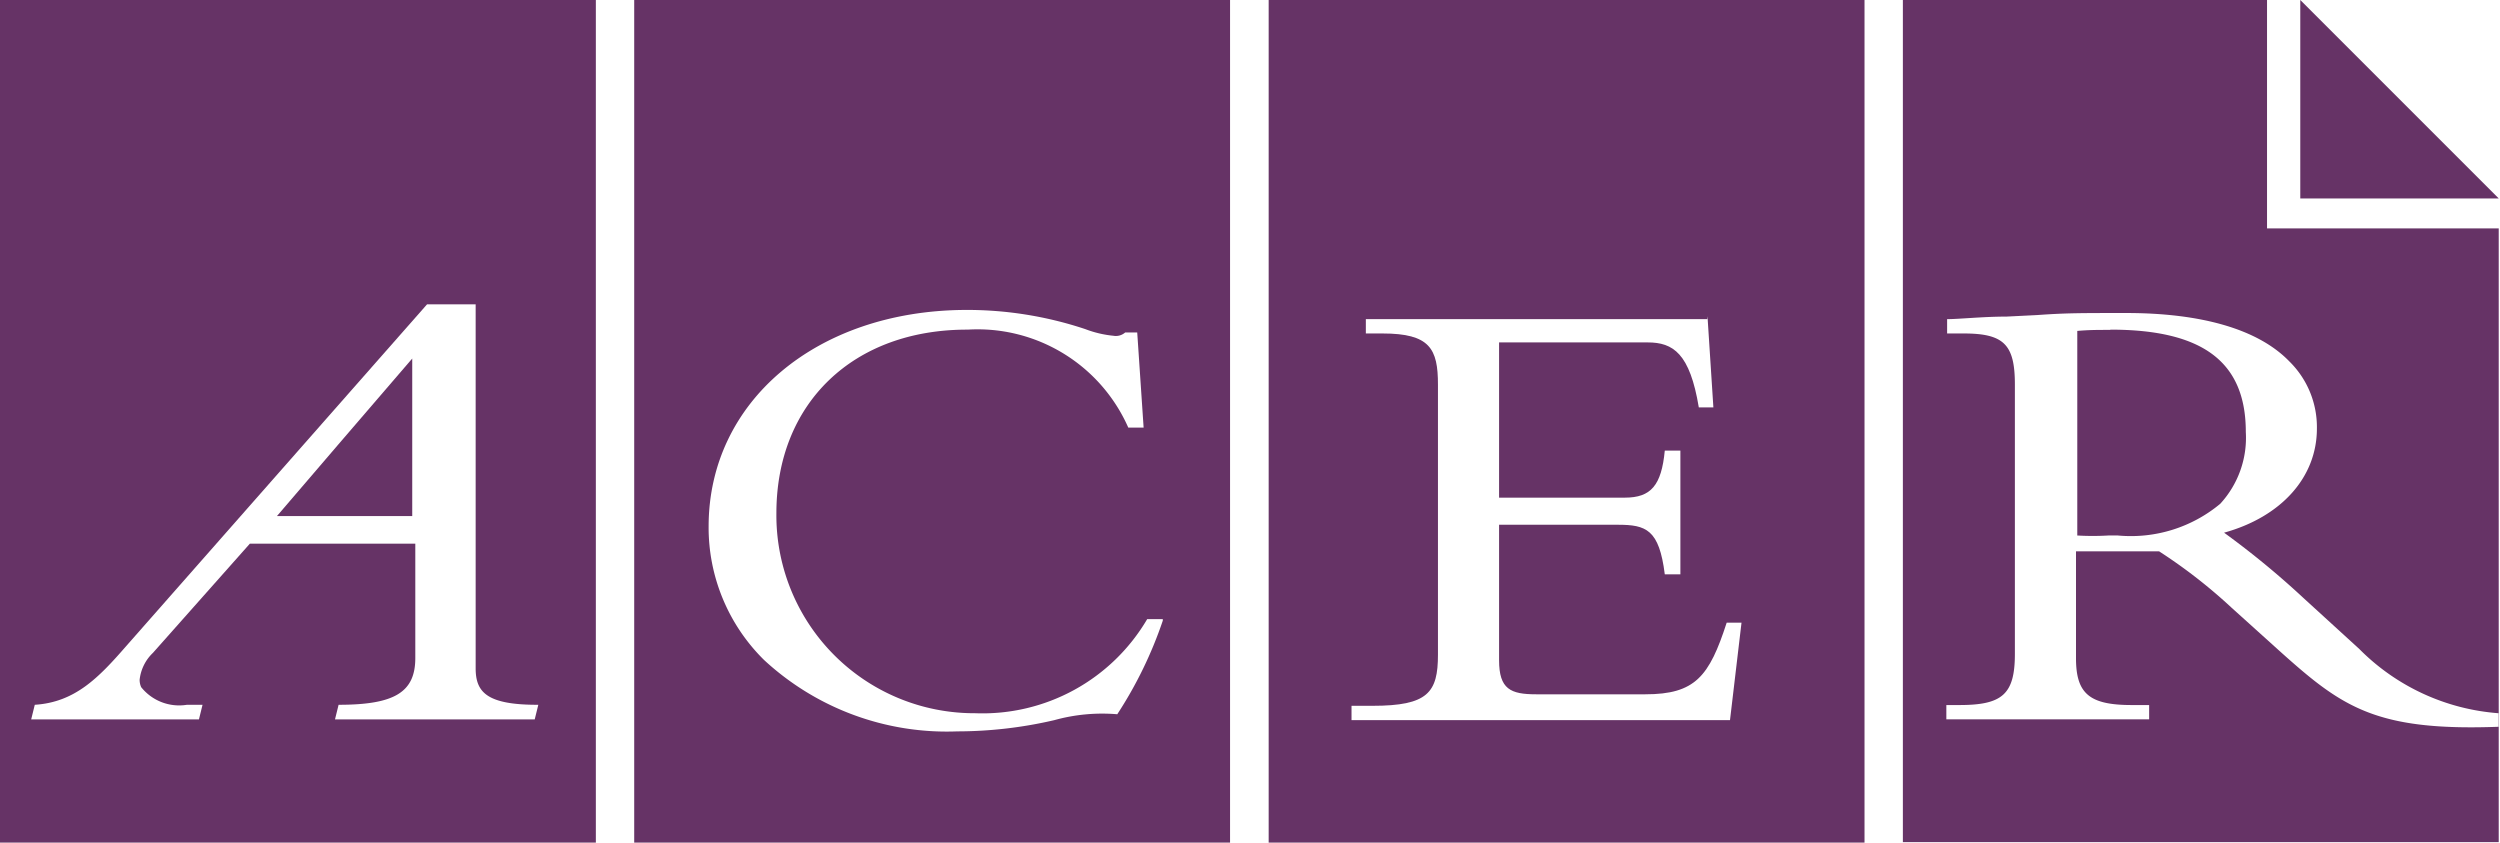
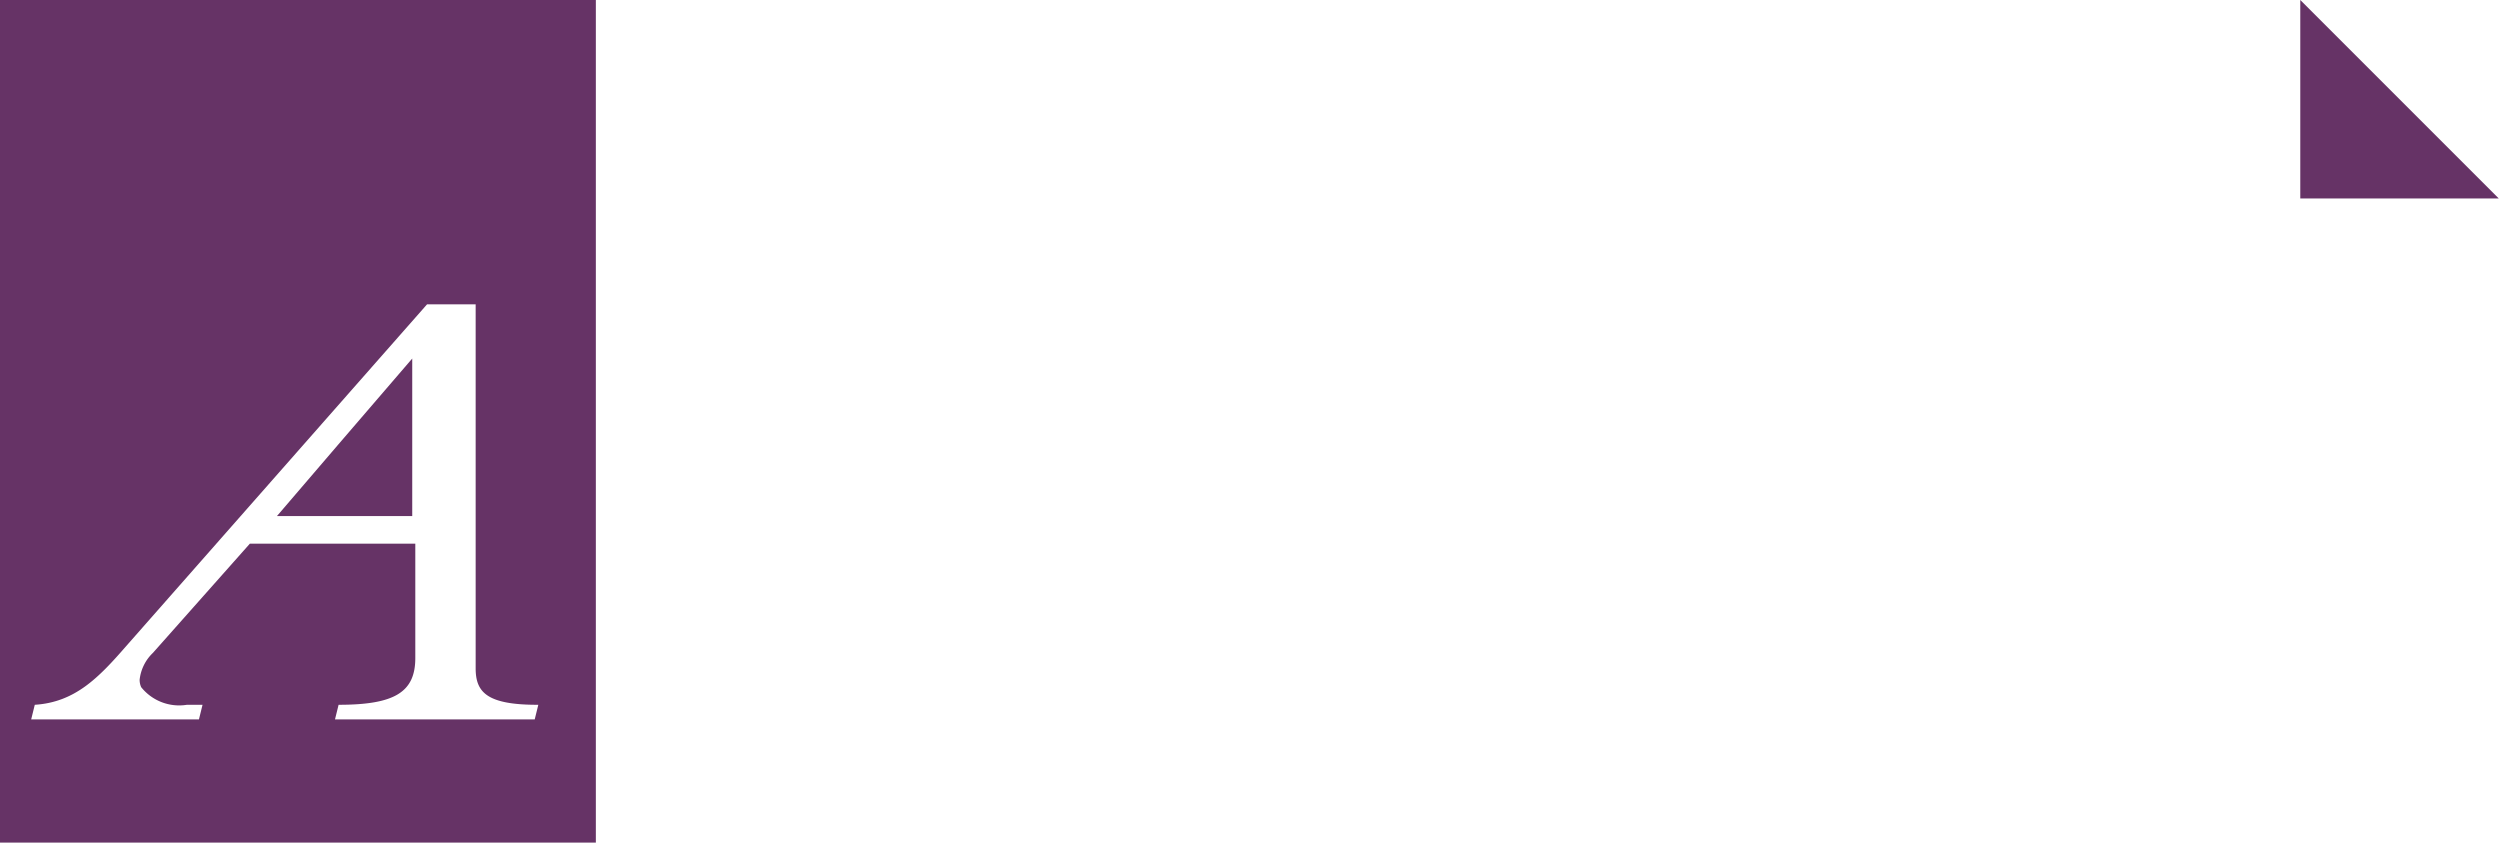
<svg xmlns="http://www.w3.org/2000/svg" id="Layer_1" data-name="Layer 1" viewBox="0 0 97.76 32.95">
  <defs>
    <style>.cls-1{fill:#636;}</style>
  </defs>
  <title>acer-logo</title>
  <path class="cls-1" d="M358.3,528.63H335V495.68h23.3v32.95Zm-4.78-21.05H351.7l-11.77,13.37c-1.08,1.24-2,2.19-3.57,2.29h0l-0.14.57h6.56l0.14-.57h-0.61a1.9,1.9,0,0,1-1.79-.69,0.7,0.7,0,0,1-.06-0.29,1.71,1.71,0,0,1,.52-1.05l3.79-4.27h6.47v4.47c0,1.34-.81,1.83-3,1.83h0l-0.14.57h7.81l0.14-.57H356c-2,0-2.4-.52-2.4-1.43V507.58h0Zm-5.29,5.48,2.89-3.36v6.16h-5.29Z" transform="translate(-335 -495.68)" />
-   <path class="cls-1" d="M383.1,528.63h-23.3V495.68h23.3v32.95Zm-20.39-12.38a7.27,7.27,0,0,0,2.17,5.24,10.52,10.52,0,0,0,7.55,2.79,16.83,16.83,0,0,0,3.8-.44,7,7,0,0,1,2.46-.23h0v0a16.17,16.17,0,0,0,1.78-3.66l0-.06h-0.61v0a7.47,7.47,0,0,1-6.73,3.68,7.74,7.74,0,0,1-7.77-7.82c0-4.3,3-7.19,7.48-7.18a6.44,6.44,0,0,1,6.28,3.83v0h0.6l-0.25-3.72H379v0a0.55,0.55,0,0,1-.46.13,4.22,4.22,0,0,1-1.1-.26,14.62,14.62,0,0,0-4.75-.75C366.92,507.85,362.72,511.38,362.71,516.25Z" transform="translate(-335 -495.68)" />
-   <path class="cls-1" d="M407.91,528.63h-23.3V495.68h23.3v32.95Zm-6.15-20.47H388.41v0.56h0.65c1.86,0,2.17.6,2.17,2v10.56c0,1.48-.39,2-2.56,2h-0.82v0.56h14.8l0.45-3.81h-0.58v0c-0.68,2.1-1.23,2.8-3.18,2.8h-4.27c-1,0-1.45-.2-1.45-1.33V516.2h4.64c1.11,0,1.62.18,1.84,1.94v0h0.61v-4.84h-0.61v0c-0.13,1.36-.54,1.84-1.56,1.84h-4.92v-6.07h5.81c1,0,1.65.43,2,2.54v0H402l-0.23-3.56h0Z" transform="translate(-335 -495.68)" />
-   <path class="cls-1" d="M432.71,504.61v24h-23.3V495.68h14.24v8.93h9.06Zm-14.58,3.31h0c-1.79,0-2.35,0-3.47.08l-1.2.06c-0.92,0-1.86.1-2.32,0.1h0v0.56h0.65c1.58,0,2,.44,2,2v10.53c0,1.58-.49,2-2.17,2h-0.51v0.56h7.93v-0.56h-0.68c-1.65,0-2.18-.44-2.18-1.83,0,0,0-4.09,0-4.18h0.09c0.39,0,.73,0,1.28,0l1.49,0,0.39,0a20.51,20.51,0,0,1,2.84,2.21l1.83,1.65c2.46,2.21,3.75,3.18,8.6,3h0v-0.53h0a8.56,8.56,0,0,1-5.44-2.51l-2.19-2a33.14,33.14,0,0,0-3.1-2.55c2.24-.62,3.63-2.17,3.63-4.07h0a3.6,3.6,0,0,0-1.08-2.63C423.31,508.56,421.1,507.92,418.14,507.92Zm-0.61.65c3.62,0,5.3,1.26,5.3,4a3.81,3.81,0,0,1-1,2.81,5.46,5.46,0,0,1-4,1.24h-0.38a10.39,10.39,0,0,1-1.21,0c0-.08,0-7.88,0-8C416.7,508.58,417,508.58,417.53,508.58Z" transform="translate(-335 -495.68)" />
  <polygon class="cls-1" points="89.95 0 89.95 7.76 97.71 7.76 89.95 0" />
</svg>